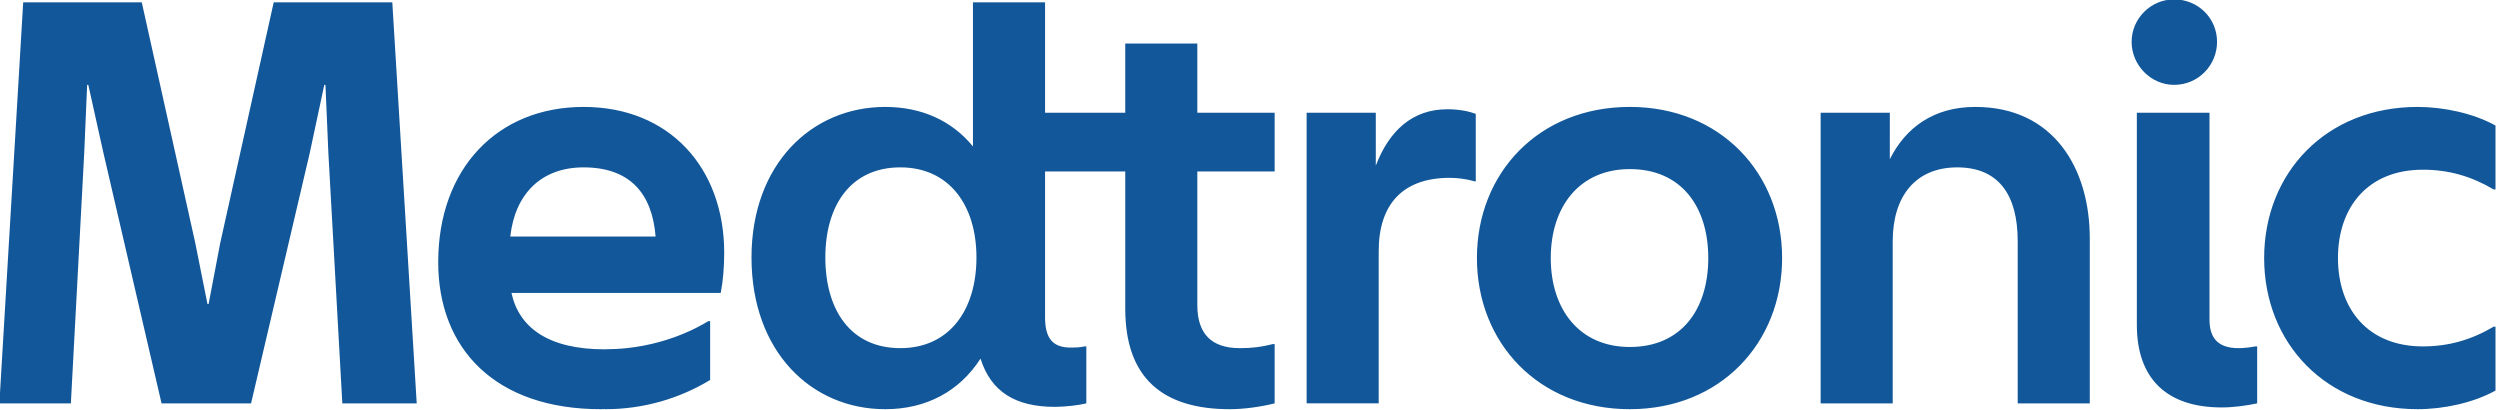
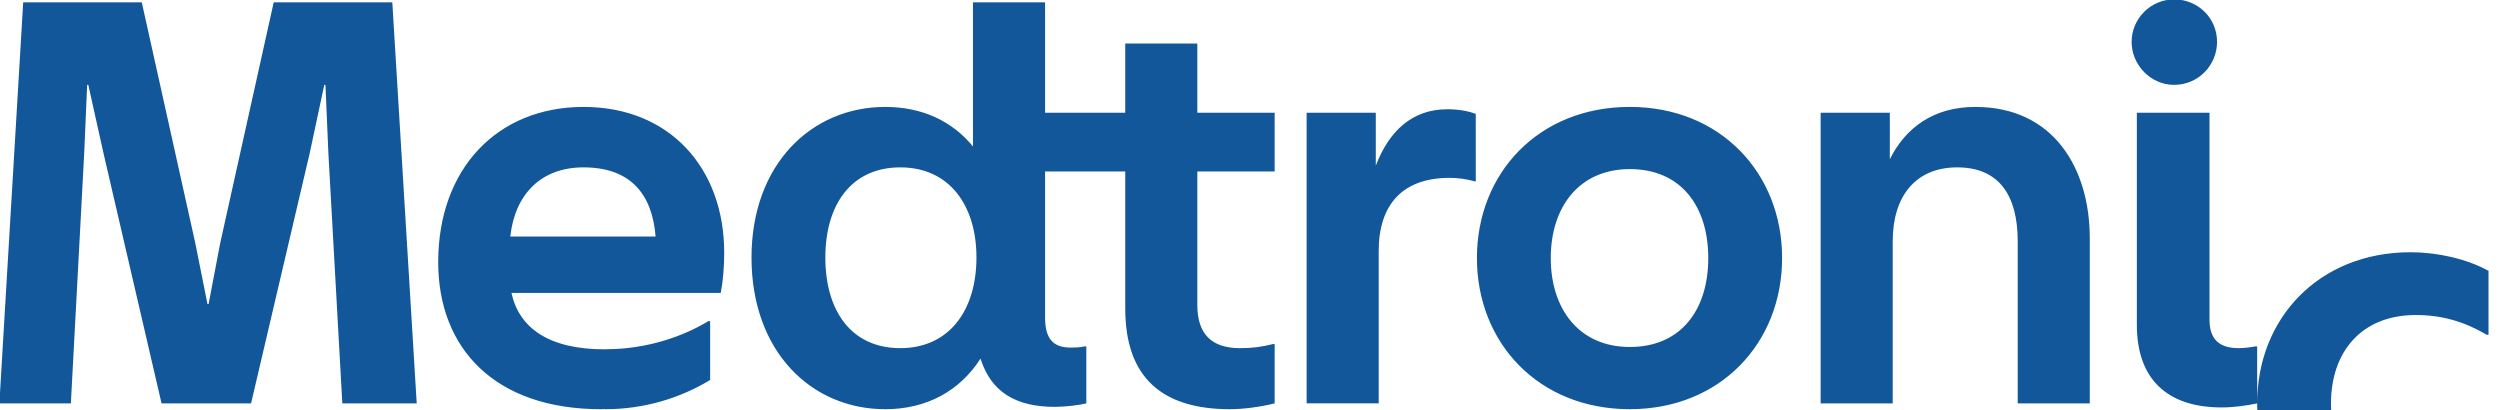
<svg xmlns="http://www.w3.org/2000/svg" width="121.82" height="20" viewBox="0 0 91.365 15" version="1.2" id="svg5">
  <defs id="defs9" />
  <g id="surface882" transform="matrix(0.208,0,0,0.208,-14.679,-14.571)" style="stroke-width:4.8">
-     <path style="fill:#115799;fill-opacity:1;fill-rule:nonzero;stroke:none;stroke-width:28.07" d="m 185.762,111.613 c -0.609,-7.656 -4.594,-12.152 -12.66,-12.152 -7.457,0 -12.051,4.699 -12.871,12.152 z m 12.055,2.863 c 0,2.449 -0.207,5.004 -0.613,7.047 H 160.438 c 1.324,6.125 6.535,9.906 16.34,9.906 0.043,0 0.086,-0.004 0.129,-0.004 0.035,0 0.066,-0.004 0.102,-0.004 0.617,-0.004 1.223,-0.023 1.82,-0.055 0.324,-0.016 0.645,-0.039 0.969,-0.066 0.254,-0.019 0.504,-0.043 0.754,-0.066 4.082,-0.414 7.965,-1.512 11.527,-3.176 0.277,-0.137 0.562,-0.266 0.832,-0.41 h 0.004 c 0.723,-0.363 1.422,-0.758 2.117,-1.168 h 0.312 v 10.336 c -5.383,3.254 -11.691,5.133 -18.438,5.133 v -0.027 c -0.25,0.004 -0.492,0.027 -0.742,0.027 -18.484,0 -28.598,-10.52 -28.598,-25.84 0,-16.445 10.418,-27.27 25.535,-27.27 15.113,0 24.715,10.723 24.715,25.637 z M 70.461,140.926 h 12.562 l 2.348,-44.016 0.512,-11.949 h 0.203 l 2.656,11.949 10.215,44.016 H 114.684 L 125,96.91 127.551,84.961 h 0.203 l 0.512,11.949 2.453,44.016 h 13.07 L 139.5,70.457 h -20.836 l -9.395,42.281 -2.043,10.723 h -0.203 L 104.879,112.738 95.48,70.457 H 74.648 Z m 216.203,1.023 c -11.742,0 -18.383,-5.414 -18.383,-17.672 v -24.102 h -14.09 v 25.637 c 0,3.777 1.426,5.309 4.492,5.309 0.715,0 1.531,0 2.449,-0.203 h 0.309 v 10.008 c -1.227,0.309 -3.676,0.613 -5.516,0.613 -6.945,0 -11.234,-2.656 -13.074,-8.477 -3.676,5.719 -9.496,8.887 -16.746,8.887 -12.973,0 -23.492,-10.113 -23.492,-26.656 0,-16.344 10.52,-26.453 23.492,-26.453 6.43,0 11.742,2.449 15.418,6.945 V 70.457 h 12.668 v 19.406 h 14.09 v -12.156 h 12.664 v 12.156 h 13.586 v 10.312 h -13.586 v 23.492 c 0,5.105 2.555,7.555 7.457,7.555 2.246,0 3.781,-0.203 5.824,-0.715 h 0.305 v 10.418 c -2.453,0.613 -5.414,1.023 -7.867,1.023 m -57.906,-10.727 c 8.582,0 13.379,-6.637 13.379,-15.93 0,-9.191 -4.797,-15.832 -13.379,-15.832 -8.68,0 -13.172,6.641 -13.172,15.832 0,9.293 4.492,15.93 13.172,15.93 m 84.055,-17.055 c 0,-8.273 4.289,-12.867 12.461,-12.867 1.426,0 2.961,0.203 4.391,0.613 h 0.203 V 90.066 C 328.539,89.555 326.805,89.25 324.863,89.25 c -6.129,0 -10.215,3.777 -12.562,9.906 v -9.293 h -12.152 v 51.062 h 12.664 z m 44.121,27.781 c -16.035,0 -26.863,-11.645 -26.863,-26.555 0,-14.914 10.828,-26.555 26.863,-26.555 15.93,0 26.758,11.641 26.758,26.555 0,14.91 -10.828,26.555 -26.758,26.555 m 0,-10.93 c 9.086,0 13.785,-6.637 13.785,-15.625 0,-8.988 -4.699,-15.629 -13.785,-15.629 -8.887,0 -13.891,6.641 -13.891,15.629 0,8.988 5.004,15.625 13.891,15.625 M 403.125,112.434 c 0,-7.867 3.984,-12.973 11.336,-12.973 7.254,0 10.625,4.801 10.625,12.973 v 28.492 H 437.75 v -29.004 c 0,-12.258 -6.332,-23.082 -20.121,-23.082 -7.352,0 -12.254,3.676 -15.012,9.191 V 89.863 H 390.461 V 140.926 H 403.125 Z m 56.988,-35.031 c 0,4.086 -3.266,7.559 -7.555,7.559 -4.086,0 -7.457,-3.473 -7.457,-7.559 0,-4.086 3.371,-7.457 7.457,-7.457 4.289,0 7.555,3.371 7.555,7.457 m 7.047,63.523 c -1.938,0.41 -4.188,0.715 -6.23,0.715 -9.699,0 -14.91,-5.105 -14.91,-14.5 V 89.863 h 12.766 v 36.355 c 0,3.371 1.637,5.004 5.109,5.004 0.816,0 1.836,-0.102 2.961,-0.305 h 0.305 z m 1.227,-25.531 c 0,-14.914 10.824,-26.555 26.961,-26.555 4.598,0 9.805,1.125 13.688,3.27 v 11.234 h -0.309 c -3.98,-2.352 -7.965,-3.473 -12.457,-3.473 -9.703,0 -14.914,6.637 -14.914,15.523 0,8.883 5.211,15.523 14.914,15.523 4.492,0 8.477,-1.125 12.457,-3.473 h 0.309 v 11.234 c -3.883,2.145 -9.09,3.27 -13.688,3.27 -16.137,0 -26.961,-11.645 -26.961,-26.555" id="path2" />
+     <path style="fill:#115799;fill-opacity:1;fill-rule:nonzero;stroke:none;stroke-width:28.07" d="m 185.762,111.613 c -0.609,-7.656 -4.594,-12.152 -12.66,-12.152 -7.457,0 -12.051,4.699 -12.871,12.152 z m 12.055,2.863 c 0,2.449 -0.207,5.004 -0.613,7.047 H 160.438 c 1.324,6.125 6.535,9.906 16.34,9.906 0.043,0 0.086,-0.004 0.129,-0.004 0.035,0 0.066,-0.004 0.102,-0.004 0.617,-0.004 1.223,-0.023 1.82,-0.055 0.324,-0.016 0.645,-0.039 0.969,-0.066 0.254,-0.019 0.504,-0.043 0.754,-0.066 4.082,-0.414 7.965,-1.512 11.527,-3.176 0.277,-0.137 0.562,-0.266 0.832,-0.41 h 0.004 c 0.723,-0.363 1.422,-0.758 2.117,-1.168 h 0.312 v 10.336 c -5.383,3.254 -11.691,5.133 -18.438,5.133 v -0.027 c -0.25,0.004 -0.492,0.027 -0.742,0.027 -18.484,0 -28.598,-10.52 -28.598,-25.84 0,-16.445 10.418,-27.27 25.535,-27.27 15.113,0 24.715,10.723 24.715,25.637 z M 70.461,140.926 h 12.562 l 2.348,-44.016 0.512,-11.949 h 0.203 l 2.656,11.949 10.215,44.016 H 114.684 L 125,96.91 127.551,84.961 h 0.203 l 0.512,11.949 2.453,44.016 h 13.07 L 139.5,70.457 h -20.836 l -9.395,42.281 -2.043,10.723 h -0.203 L 104.879,112.738 95.48,70.457 H 74.648 Z m 216.203,1.023 c -11.742,0 -18.383,-5.414 -18.383,-17.672 v -24.102 h -14.09 v 25.637 c 0,3.777 1.426,5.309 4.492,5.309 0.715,0 1.531,0 2.449,-0.203 h 0.309 v 10.008 c -1.227,0.309 -3.676,0.613 -5.516,0.613 -6.945,0 -11.234,-2.656 -13.074,-8.477 -3.676,5.719 -9.496,8.887 -16.746,8.887 -12.973,0 -23.492,-10.113 -23.492,-26.656 0,-16.344 10.52,-26.453 23.492,-26.453 6.43,0 11.742,2.449 15.418,6.945 V 70.457 h 12.668 v 19.406 h 14.09 v -12.156 h 12.664 v 12.156 h 13.586 v 10.312 h -13.586 v 23.492 c 0,5.105 2.555,7.555 7.457,7.555 2.246,0 3.781,-0.203 5.824,-0.715 h 0.305 v 10.418 c -2.453,0.613 -5.414,1.023 -7.867,1.023 m -57.906,-10.727 c 8.582,0 13.379,-6.637 13.379,-15.93 0,-9.191 -4.797,-15.832 -13.379,-15.832 -8.68,0 -13.172,6.641 -13.172,15.832 0,9.293 4.492,15.93 13.172,15.93 m 84.055,-17.055 c 0,-8.273 4.289,-12.867 12.461,-12.867 1.426,0 2.961,0.203 4.391,0.613 h 0.203 V 90.066 C 328.539,89.555 326.805,89.25 324.863,89.25 c -6.129,0 -10.215,3.777 -12.562,9.906 v -9.293 h -12.152 v 51.062 h 12.664 z m 44.121,27.781 c -16.035,0 -26.863,-11.645 -26.863,-26.555 0,-14.914 10.828,-26.555 26.863,-26.555 15.93,0 26.758,11.641 26.758,26.555 0,14.91 -10.828,26.555 -26.758,26.555 m 0,-10.93 c 9.086,0 13.785,-6.637 13.785,-15.625 0,-8.988 -4.699,-15.629 -13.785,-15.629 -8.887,0 -13.891,6.641 -13.891,15.629 0,8.988 5.004,15.625 13.891,15.625 M 403.125,112.434 c 0,-7.867 3.984,-12.973 11.336,-12.973 7.254,0 10.625,4.801 10.625,12.973 v 28.492 H 437.75 v -29.004 c 0,-12.258 -6.332,-23.082 -20.121,-23.082 -7.352,0 -12.254,3.676 -15.012,9.191 V 89.863 H 390.461 V 140.926 H 403.125 Z m 56.988,-35.031 c 0,4.086 -3.266,7.559 -7.555,7.559 -4.086,0 -7.457,-3.473 -7.457,-7.559 0,-4.086 3.371,-7.457 7.457,-7.457 4.289,0 7.555,3.371 7.555,7.457 m 7.047,63.523 c -1.938,0.41 -4.188,0.715 -6.23,0.715 -9.699,0 -14.91,-5.105 -14.91,-14.5 V 89.863 h 12.766 v 36.355 c 0,3.371 1.637,5.004 5.109,5.004 0.816,0 1.836,-0.102 2.961,-0.305 h 0.305 z c 0,-14.914 10.824,-26.555 26.961,-26.555 4.598,0 9.805,1.125 13.688,3.27 v 11.234 h -0.309 c -3.98,-2.352 -7.965,-3.473 -12.457,-3.473 -9.703,0 -14.914,6.637 -14.914,15.523 0,8.883 5.211,15.523 14.914,15.523 4.492,0 8.477,-1.125 12.457,-3.473 h 0.309 v 11.234 c -3.883,2.145 -9.09,3.27 -13.688,3.27 -16.137,0 -26.961,-11.645 -26.961,-26.555" id="path2" />
  </g>
</svg>